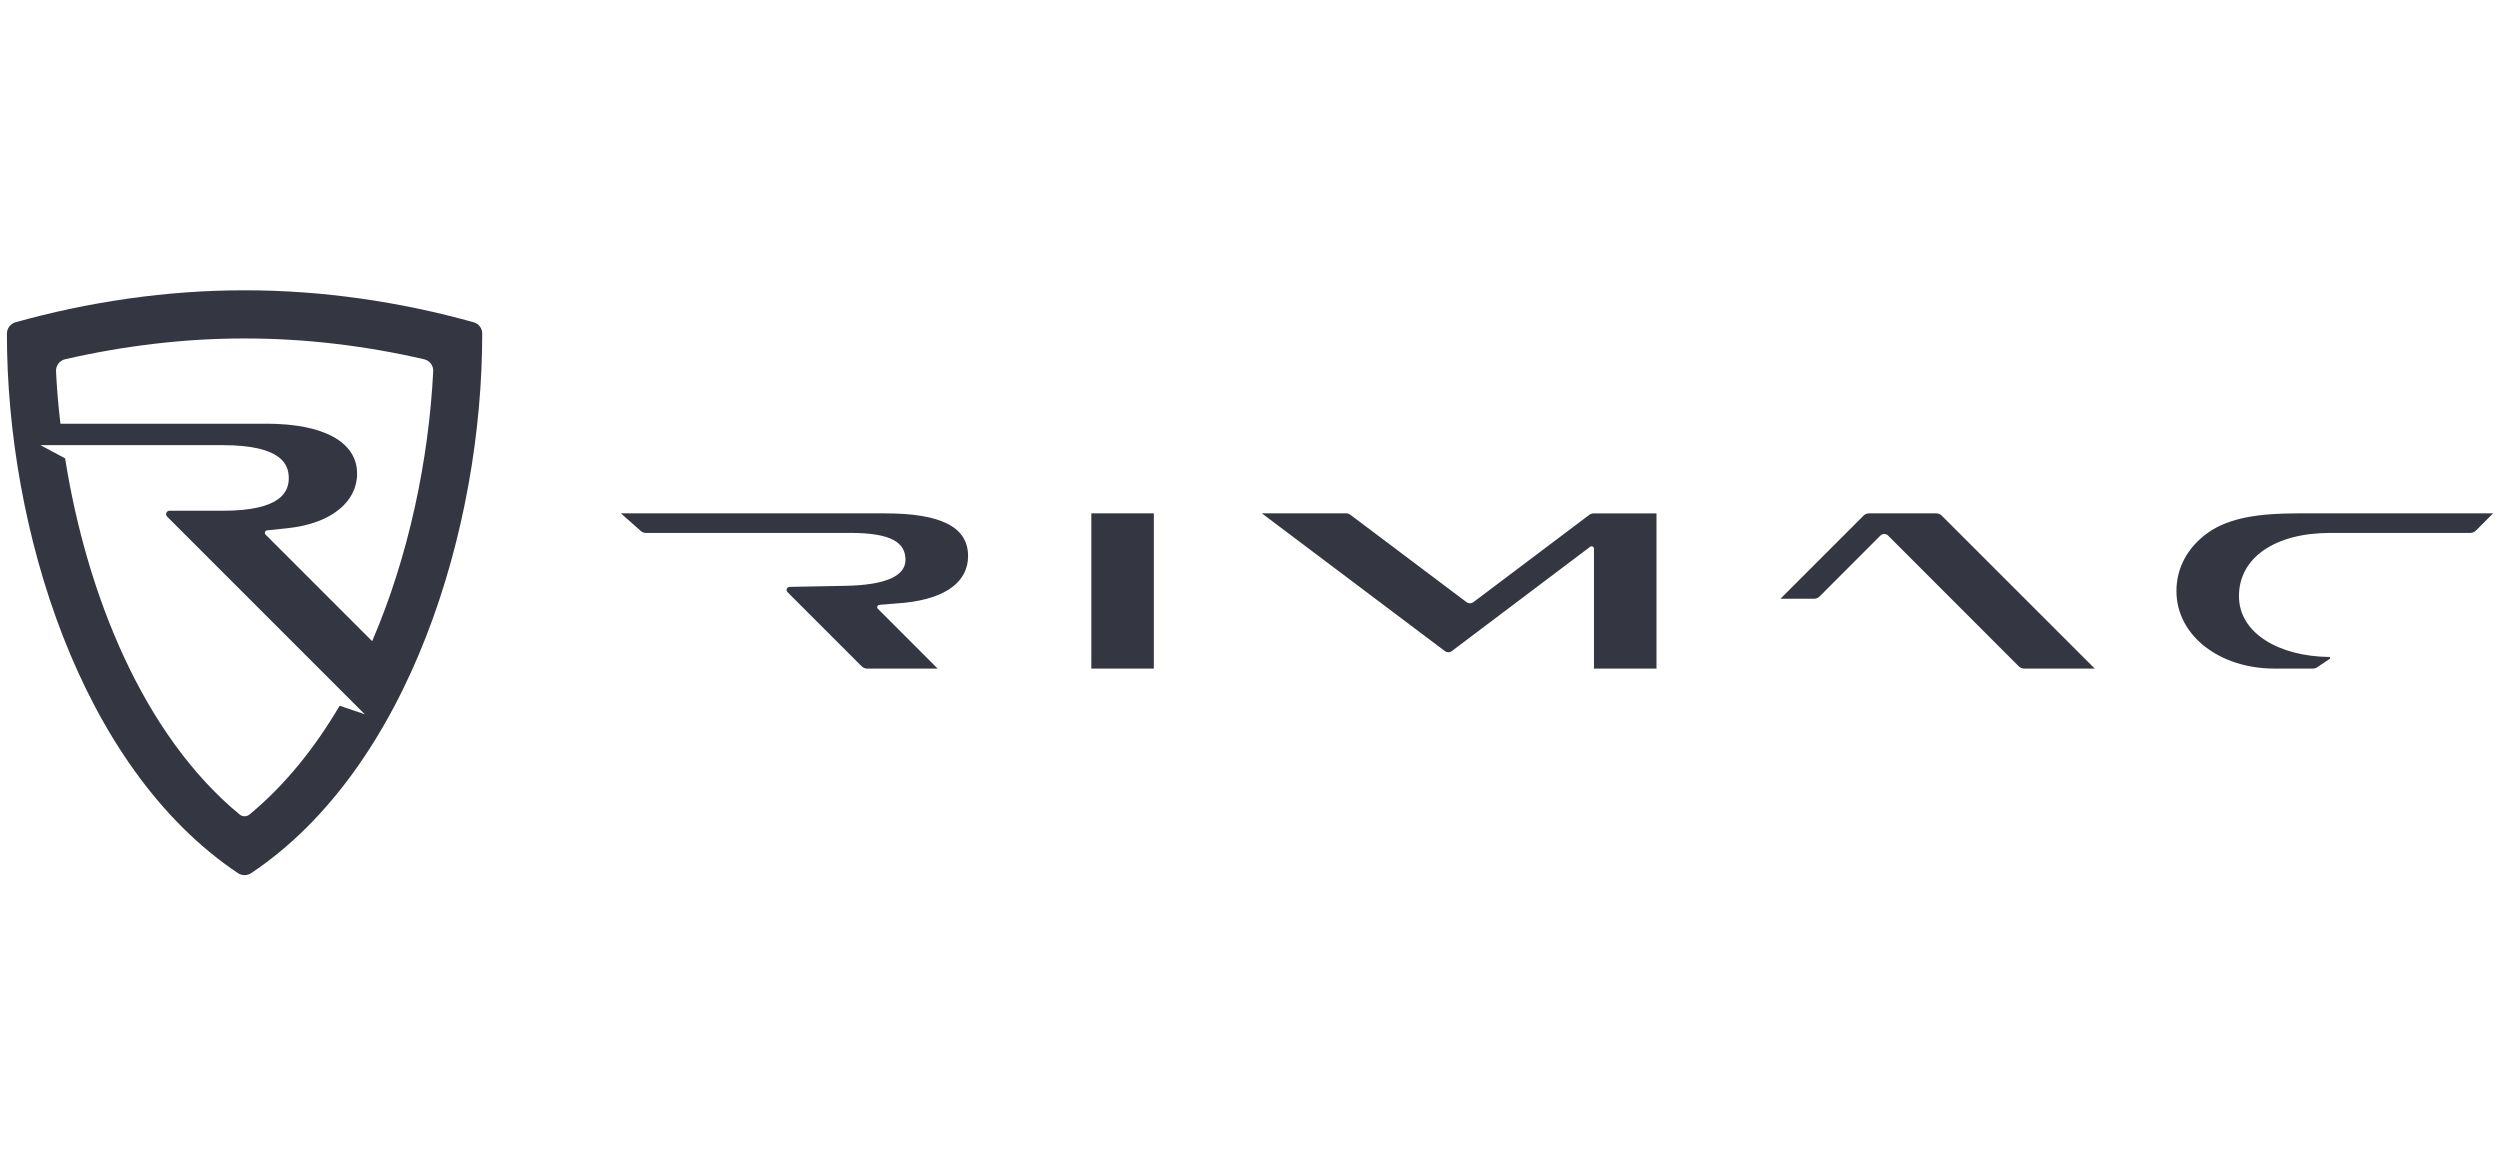
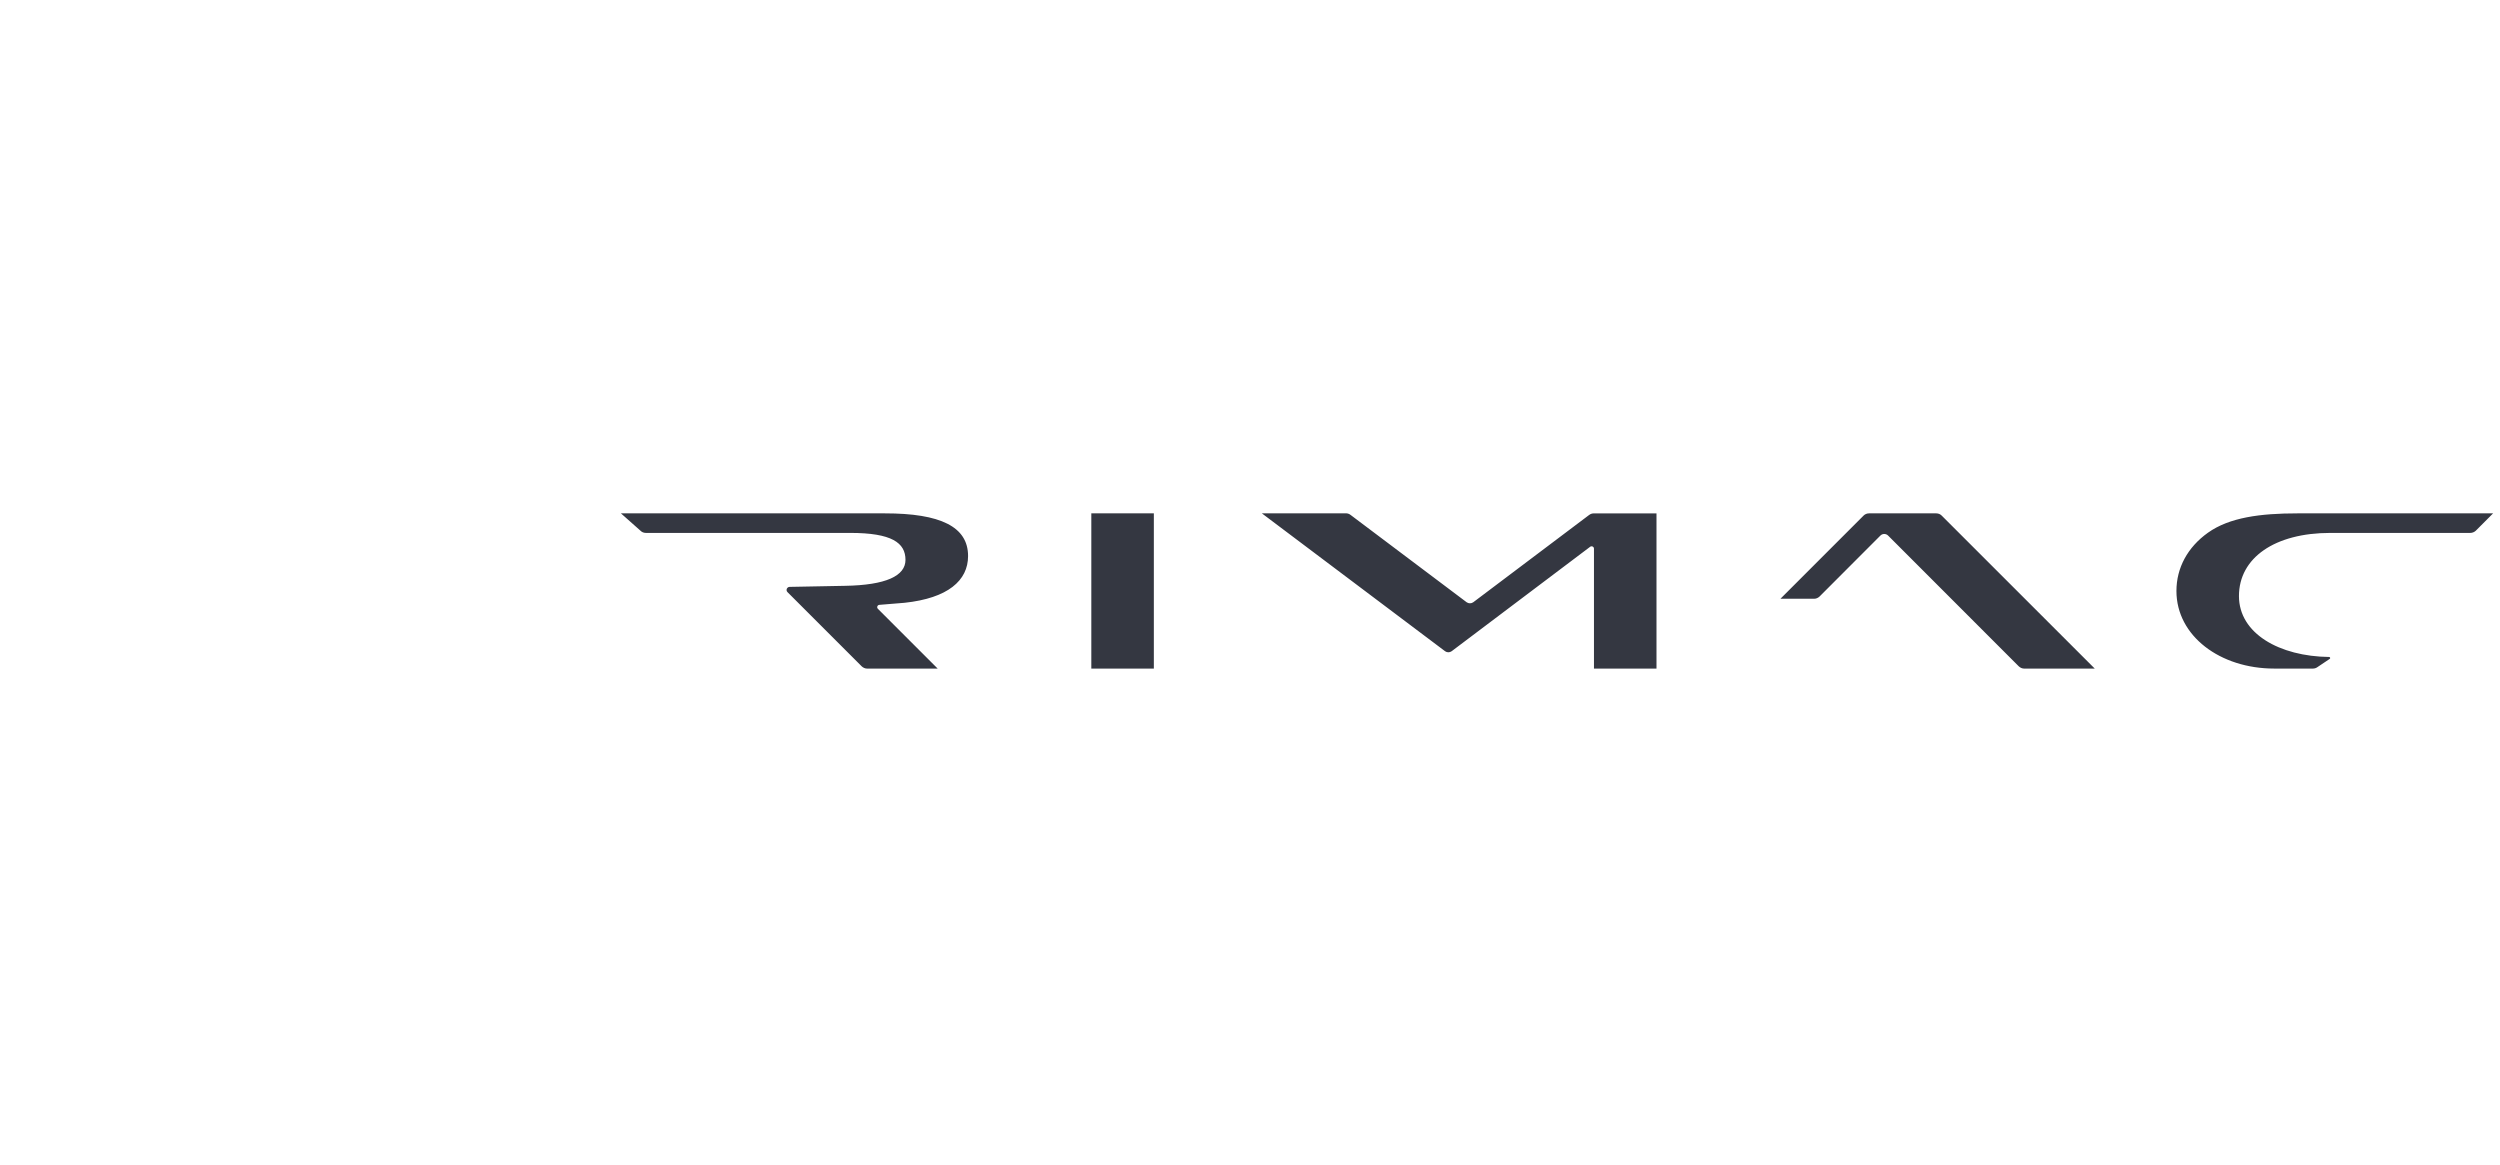
<svg xmlns="http://www.w3.org/2000/svg" id="a" width="85.802" height="40" viewBox="0 0 85.802 40">
  <defs>
    <style>
      .e {
        fill: #343741;
      }
    </style>
  </defs>
  <path id="b" class="e" d="M27.103,20.142c-.093,0-.144.113-.075.181l2.546,2.546c.05.047.118.078.189.078h2.419l-2.052-2.052c-.048-.047-.02-.128.048-.136l.868-.071c1.484-.158,2.179-.762,2.179-1.605,0-1.006-.946-1.464-2.853-1.464h-9.061l.672.596c.048.05.115.075.186.075h7.013c1.421,0,1.895.337,1.895.925,0,.549-.667.868-2.081.891-1.746.03-1.891.036-1.891.036v-0ZM37.455,17.619h2.146v5.328h-2.146v-5.328ZM54.543,17.672l-3.98,2.998c-.068.048-.158.048-.226,0l-3.985-2.998c-.045-.036-.103-.055-.161-.055h-2.885l6.291,4.734c.066.048.156.048.224,0l4.757-3.587c.053-.037.128,0,.128.066v4.118h2.146v-5.328h-2.151c-.058,0-.113.018-.158.053l0-0ZM63.958,17.697l-2.852,2.853h1.155c.07,0,.138-.03.188-.078l2.088-2.091c.073-.073.191-.073.264,0l4.485,4.488c.05.047.118.078.189.078h2.419l-5.252-5.25c-.048-.05-.115-.078-.189-.078h-2.307c-.07,0-.138.028-.189.078l0-0ZM78.85,17.619c-1.27,0-2.332.138-3.071.664-.699.498-1.082,1.207-1.082,2,0,1.547,1.504,2.663,3.353,2.663h1.33c.053,0,.106-.015.149-.045l.428-.287c.015-.008.02-.023.015-.038-.002-.015-.015-.028-.032-.028-1.708-.02-3.097-.805-3.097-2.09,0-1.316,1.233-2.168,3.137-2.168h4.802c.071,0,.138-.028.189-.075l.594-.596h-6.714l-0.0.001Z" />
-   <path id="c" class="e" d="M16.256,11.061c-2.485-.697-5.19-1.102-7.861-1.097-2.671-.005-5.376.4-7.864,1.097-.173.05-.294.209-.294.39-.005,6.651,2.495,14.884,7.931,18.517.136.09.315.09.451,0,5.438-3.633,7.936-11.863,7.931-18.517.003-.182-.118-.34-.294-.39ZM11.656,24.223c-.853,1.449-1.879,2.729-3.092,3.731-.099.081-.241.081-.34,0-3.318-2.737-5.252-7.569-5.989-12.223l-.846-.453h6.256c2.01,0,2.266.657,2.266,1.127,0,.468-.256,1.124-2.266,1.124h-1.829c-.07,0-.116.058-.116.118,0,.028.01.055.033.081l6.787,6.787-.865-.294h0l-0.0.003ZM12.772,22.006l-3.655-3.655c-.053-.053-.02-.141.053-.149l.712-.075c1.509-.164,2.374-.918,2.374-1.869,0-1.097-1.162-1.716-3.109-1.716H2.074c-.071-.609-.124-1.21-.151-1.801-.01-.194.121-.365.307-.41,2.035-.468,4.12-.714,6.11-.714h.108c1.99,0,4.075.243,6.11.714.189.045.319.216.31.41-.151,3.013-.833,6.334-2.095,9.264Z" />
</svg>